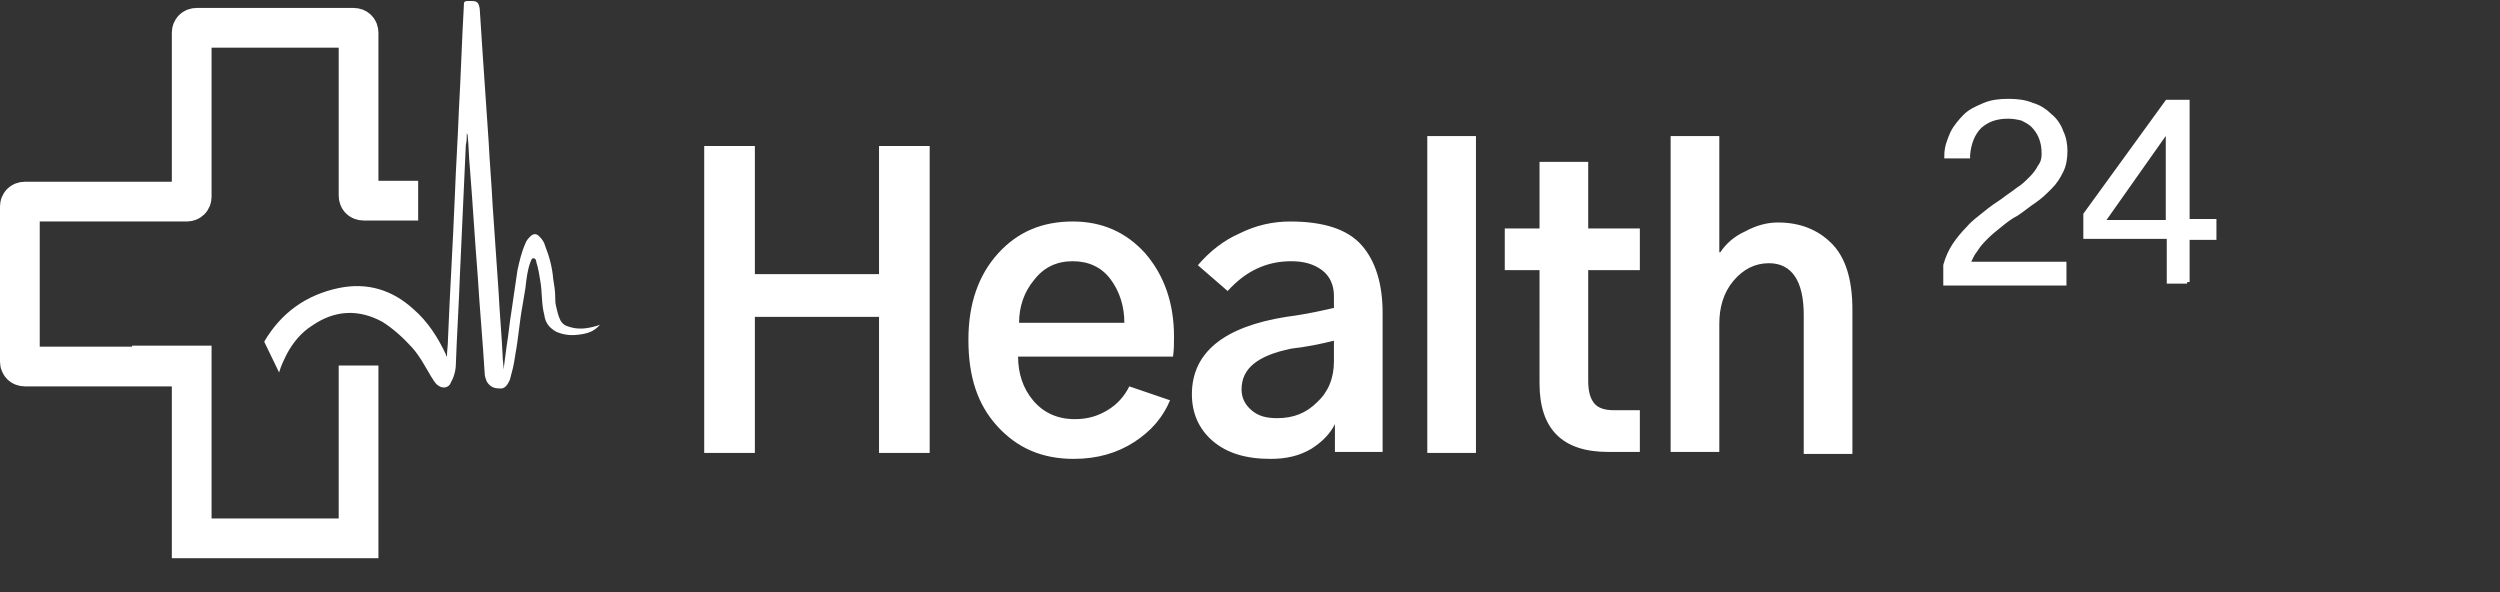
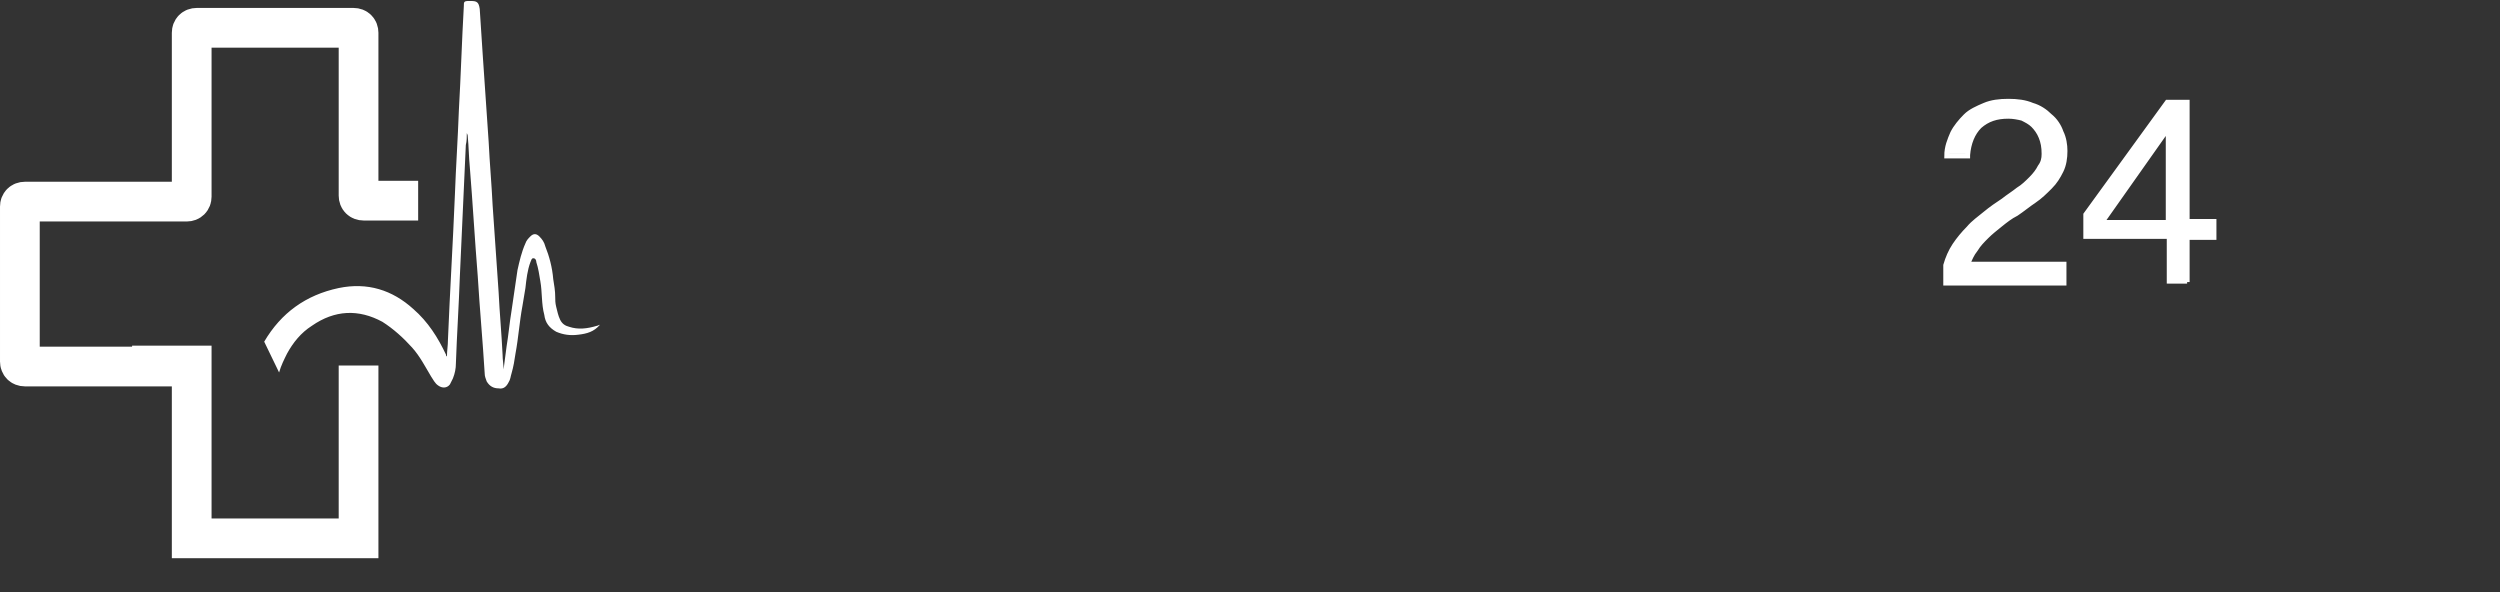
<svg xmlns="http://www.w3.org/2000/svg" xmlns:xlink="http://www.w3.org/1999/xlink" version="1.1" id="Layer_1" x="0" y="0" viewBox="0 0 251.7 59.6" xml:space="preserve">
  <rect x="0" y="0" width="251.7" height="59.6" fill="#333333" stroke="none" />
  <style>.st0{fill:#fff}.st1{clip-path:url(#SVGID_2_);fill:none;stroke:#fff;stroke-width:.5;stroke-miterlimit:10}.st3{fill:#fff}.st5{clip-path:url(#SVGID_2_);fill:none;stroke:#fff;stroke-width:4;stroke-miterlimit:10}</style>
  <path class="st0" d="M196 15.6c.1-.8.3-1.6.6-2.3.3-.7.8-1.3 1.3-1.7s1.2-.8 1.9-1.1c.7-.3 1.5-.4 2.4-.4.9 0 1.7.1 2.4.4.7.3 1.3.7 1.8 1.1.5.5.8 1 1.1 1.6.2.6.4 1.2.4 1.9 0 .8-.1 1.4-.4 2-.3.6-.6 1.1-1.1 1.6-.5.5-1 1-1.6 1.4s-1.2.9-1.8 1.3c-.6.4-1.1.8-1.6 1.1-.5.4-1 .8-1.4 1.2-.4.4-.8.8-1.1 1.3s-.6 1-.8 1.5h9.7v1.9H196v-1.8c.2-.7.5-1.4.9-2 .4-.6.9-1.2 1.4-1.7s1.1-1 1.7-1.5c.6-.4 1.2-.9 1.8-1.3.5-.4 1-.7 1.5-1.1.5-.4.9-.7 1.3-1.1s.7-.8.9-1.2c.2-.4.4-.8.4-1.3 0-.6-.1-1.2-.3-1.7-.2-.5-.4-.9-.8-1.2-.3-.3-.7-.6-1.1-.7-.4-.2-.9-.2-1.4-.2-1.2 0-2.2.3-2.9 1-.8.7-1.2 1.7-1.2 2.9H196zM218.3 28.4v-4.5h-8.4v-2.2l8.2-11.3h2v12h2.7V24h-2.7v4.5h-1.8zm-6.8-6.1h6.7v-9.4l-6.7 9.4z" />
  <g>
    <defs>
-       <path id="SVGID_1_" d="M0 0h251.7v59.6H0z" />
+       <path id="SVGID_1_" d="M0 0h251.7v59.6H0" />
    </defs>
    <clipPath id="SVGID_2_">
      <use xlink:href="#SVGID_1_" overflow="visible" />
    </clipPath>
    <path class="st1" d="M198.1 15.6c.1-1.2.5-2.2 1.2-2.9.8-.7 1.7-1 2.9-1 .5 0 1 .1 1.4.2.4.2.8.4 1.1.7.3.3.6.7.8 1.2.2.5.3 1 .3 1.7 0 .5-.1.9-.4 1.3-.2.4-.5.8-.9 1.2-.4.4-.8.8-1.3 1.1-.5.4-1 .7-1.5 1.1-.6.4-1.2.8-1.8 1.3s-1.2.9-1.7 1.5c-.5.5-1 1.1-1.4 1.7-.4.6-.7 1.3-.9 2v1.8h11.9v-1.9h-9.7c.2-.5.4-1 .8-1.5.3-.5.7-.9 1.1-1.3.4-.4.9-.8 1.4-1.2.5-.4 1-.8 1.6-1.1.6-.4 1.2-.9 1.8-1.3.6-.4 1.1-.9 1.6-1.4.5-.5.8-1 1.1-1.6.3-.6.4-1.3.4-2 0-.6-.1-1.3-.4-1.9-.2-.6-.6-1.2-1.1-1.6-.5-.5-1.1-.9-1.8-1.1-.7-.3-1.5-.4-2.4-.4-.9 0-1.7.1-2.4.4-.7.3-1.4.6-1.9 1.1-.5.5-1 1.1-1.3 1.7-.3.7-.6 1.4-.6 2.3h2.1zM218.3 12.9v9.5h-6.7l6.7-9.5zm1.9 15.5v-4.5h2.7v-1.6h-2.7v-12h-2L210 21.6v2.2h8.4v4.5h1.8z" />
    <g clip-path="url(#SVGID_2_)">
-       <path class="st3" d="M70.9 45.6V14.7H76v12.9h12.5V14.7h5.1v30.9h-5.1V31.9H76v13.7h-5.1zM97.5 34.2c0-3.6 1-6.5 3-8.7s4.5-3.2 7.5-3.2 5.4 1.1 7.3 3.2c1.9 2.2 2.9 5 2.9 8.4 0 .7 0 1.3-.1 2h-15.6c0 1.7.5 3.2 1.5 4.4 1 1.2 2.4 1.9 4.2 1.9 1.3 0 2.3-.3 3.3-.9 1-.6 1.7-1.4 2.2-2.4l4.1 1.4c-.7 1.7-1.9 3.1-3.6 4.2s-3.7 1.7-6.1 1.7c-3.2 0-5.7-1.1-7.7-3.3s-2.9-5-2.9-8.7zm5.1-1.7h10.6c0-1.7-.5-3.2-1.4-4.4-.9-1.2-2.2-1.8-3.8-1.8s-2.9.6-3.9 1.9c-1 1.2-1.5 2.7-1.5 4.3zM120 39.7c0-4.2 3.2-6.8 9.5-7.8 2.3-.3 3.9-.7 4.8-.9v-1.2c0-1.1-.4-2-1.2-2.6s-1.8-.9-3.1-.9c-2.5 0-4.6 1-6.4 3l-3-2.6c1.2-1.4 2.6-2.5 4.2-3.2 1.6-.8 3.3-1.2 5.1-1.2 3.4 0 5.8.8 7.2 2.4 1.4 1.6 2.1 3.9 2.1 6.8v14h-4.8v-2.8c-.5 1-1.3 1.8-2.4 2.5-1.2.7-2.5 1-4.1 1-2.5 0-4.4-.6-5.8-1.8s-2.1-2.8-2.1-4.7zm5-.5c0 .8.3 1.5 1 2.1.7.6 1.5.8 2.6.8 1.6 0 2.9-.5 4-1.6 1.1-1 1.7-2.4 1.7-4.1v-2.1c-1.2.3-2.6.6-4.3.8-3.4.7-5 2-5 4.1zM143.7 45.6V13.7h4.9v31.9h-4.9zM151.5 27.2V23h3.5v-6.7h4.9V23h5.2v4.2h-5.2v11.1c0 1.1.2 1.8.6 2.3s1.1.7 2 .7h2.6v4.2h-3.2c-4.6 0-6.9-2.3-6.9-6.9V27.2h-3.5zM168.2 45.6V13.7h4.9v11.7h.1c.6-.9 1.4-1.6 2.5-2.1 1.1-.6 2.2-.9 3.3-.9 2.2 0 4 .7 5.4 2.1 1.4 1.4 2.1 3.6 2.1 6.7v14.5h-4.9v-14c0-3.4-1.2-5.2-3.5-5.2-1.4 0-2.6.6-3.6 1.8-1 1.2-1.4 2.7-1.4 4.3v12.9h-4.9z" />
-     </g>
+       </g>
    <path d="M26.6 34.4c1.7-2.9 4.2-4.7 7.5-5.4 2.9-.6 5.4.2 7.5 2.1 1.5 1.3 2.5 2.9 3.3 4.6 0 .1 0 .1.1.2 0-.6.1-1.1.1-1.7.2-4.9.5-9.7.7-14.6.1-2.8.3-5.7.4-8.5.2-3.5.3-7 .5-10.5 0-.4 0-.5.5-.5h.2c.6 0 .8.1.9.8.1 1.5.2 3 .3 4.6.2 2.9.4 5.9.6 8.8.1 2.1.3 4.3.4 6.4l.6 8.7c.1 2.1.3 4.2.4 6.3 0 .5.1 1 .1 1.5.1-.8.2-1.5.3-2.3.2-1.2.3-2.4.5-3.6.2-1.4.4-2.8.6-4.1.2-.9.4-1.8.8-2.7.1-.3.3-.5.5-.7.3-.3.6-.3.9 0 .3.3.5.6.6 1 .4 1 .7 2.1.8 3.3.1.6.2 1.2.2 1.8 0 .3 0 .6.1 1s.2.9.4 1.3.5.6.9.7c.9.3 1.8.2 2.8-.1.1 0 .2-.1.3-.1-.6.7-1.3.9-2.2 1-.8.1-1.5 0-2.2-.3-.7-.4-1.1-.9-1.2-1.7-.3-1.1-.2-2.3-.4-3.4-.1-.6-.2-1.3-.4-1.9 0-.2-.1-.4-.3-.4-.2 0-.2.2-.3.4-.3.8-.4 1.7-.5 2.6l-.3 1.8c-.3 1.6-.4 3.2-.7 4.8-.1.7-.2 1.3-.4 2-.1.3-.1.6-.3.9-.2.4-.5.7-1 .6-.5 0-.9-.2-1.2-.7-.1-.3-.2-.5-.2-.8-.2-3.3-.5-6.5-.7-9.8-.3-3.7-.5-7.3-.8-11-.1-1-.1-2-.2-3 0-.1 0-.2-.1-.4 0 .4 0 .8-.1 1.2l-.6 13.2c-.1 2.9-.3 5.9-.4 8.8 0 .5-.1 1-.3 1.5l-.3.6c-.3.4-.8.4-1.2.1-.3-.2-.5-.6-.7-.9-.6-1-1.1-2-1.9-2.9-.9-1-1.9-1.9-3-2.6-2.4-1.3-4.8-1.2-7.1.4-1.1.7-1.9 1.7-2.5 2.8-.3.6-.6 1.2-.8 1.9" clip-path="url(#SVGID_2_)" fill="#fff" />
    <path class="st5" d="M36.1 36.8v17.4H19.3V36.8h-6" />
    <path class="st5" d="M42.1 20.2h-5.5c-.3 0-.5-.2-.5-.5V3.3c0-.3-.2-.5-.5-.5H19.8c-.3 0-.5.2-.5.5v16.5c0 .3-.2.5-.5.5H2.5c-.3 0-.5.2-.5.5v15.6c0 .3.2.5.5.5h16.2" />
  </g>
</svg>